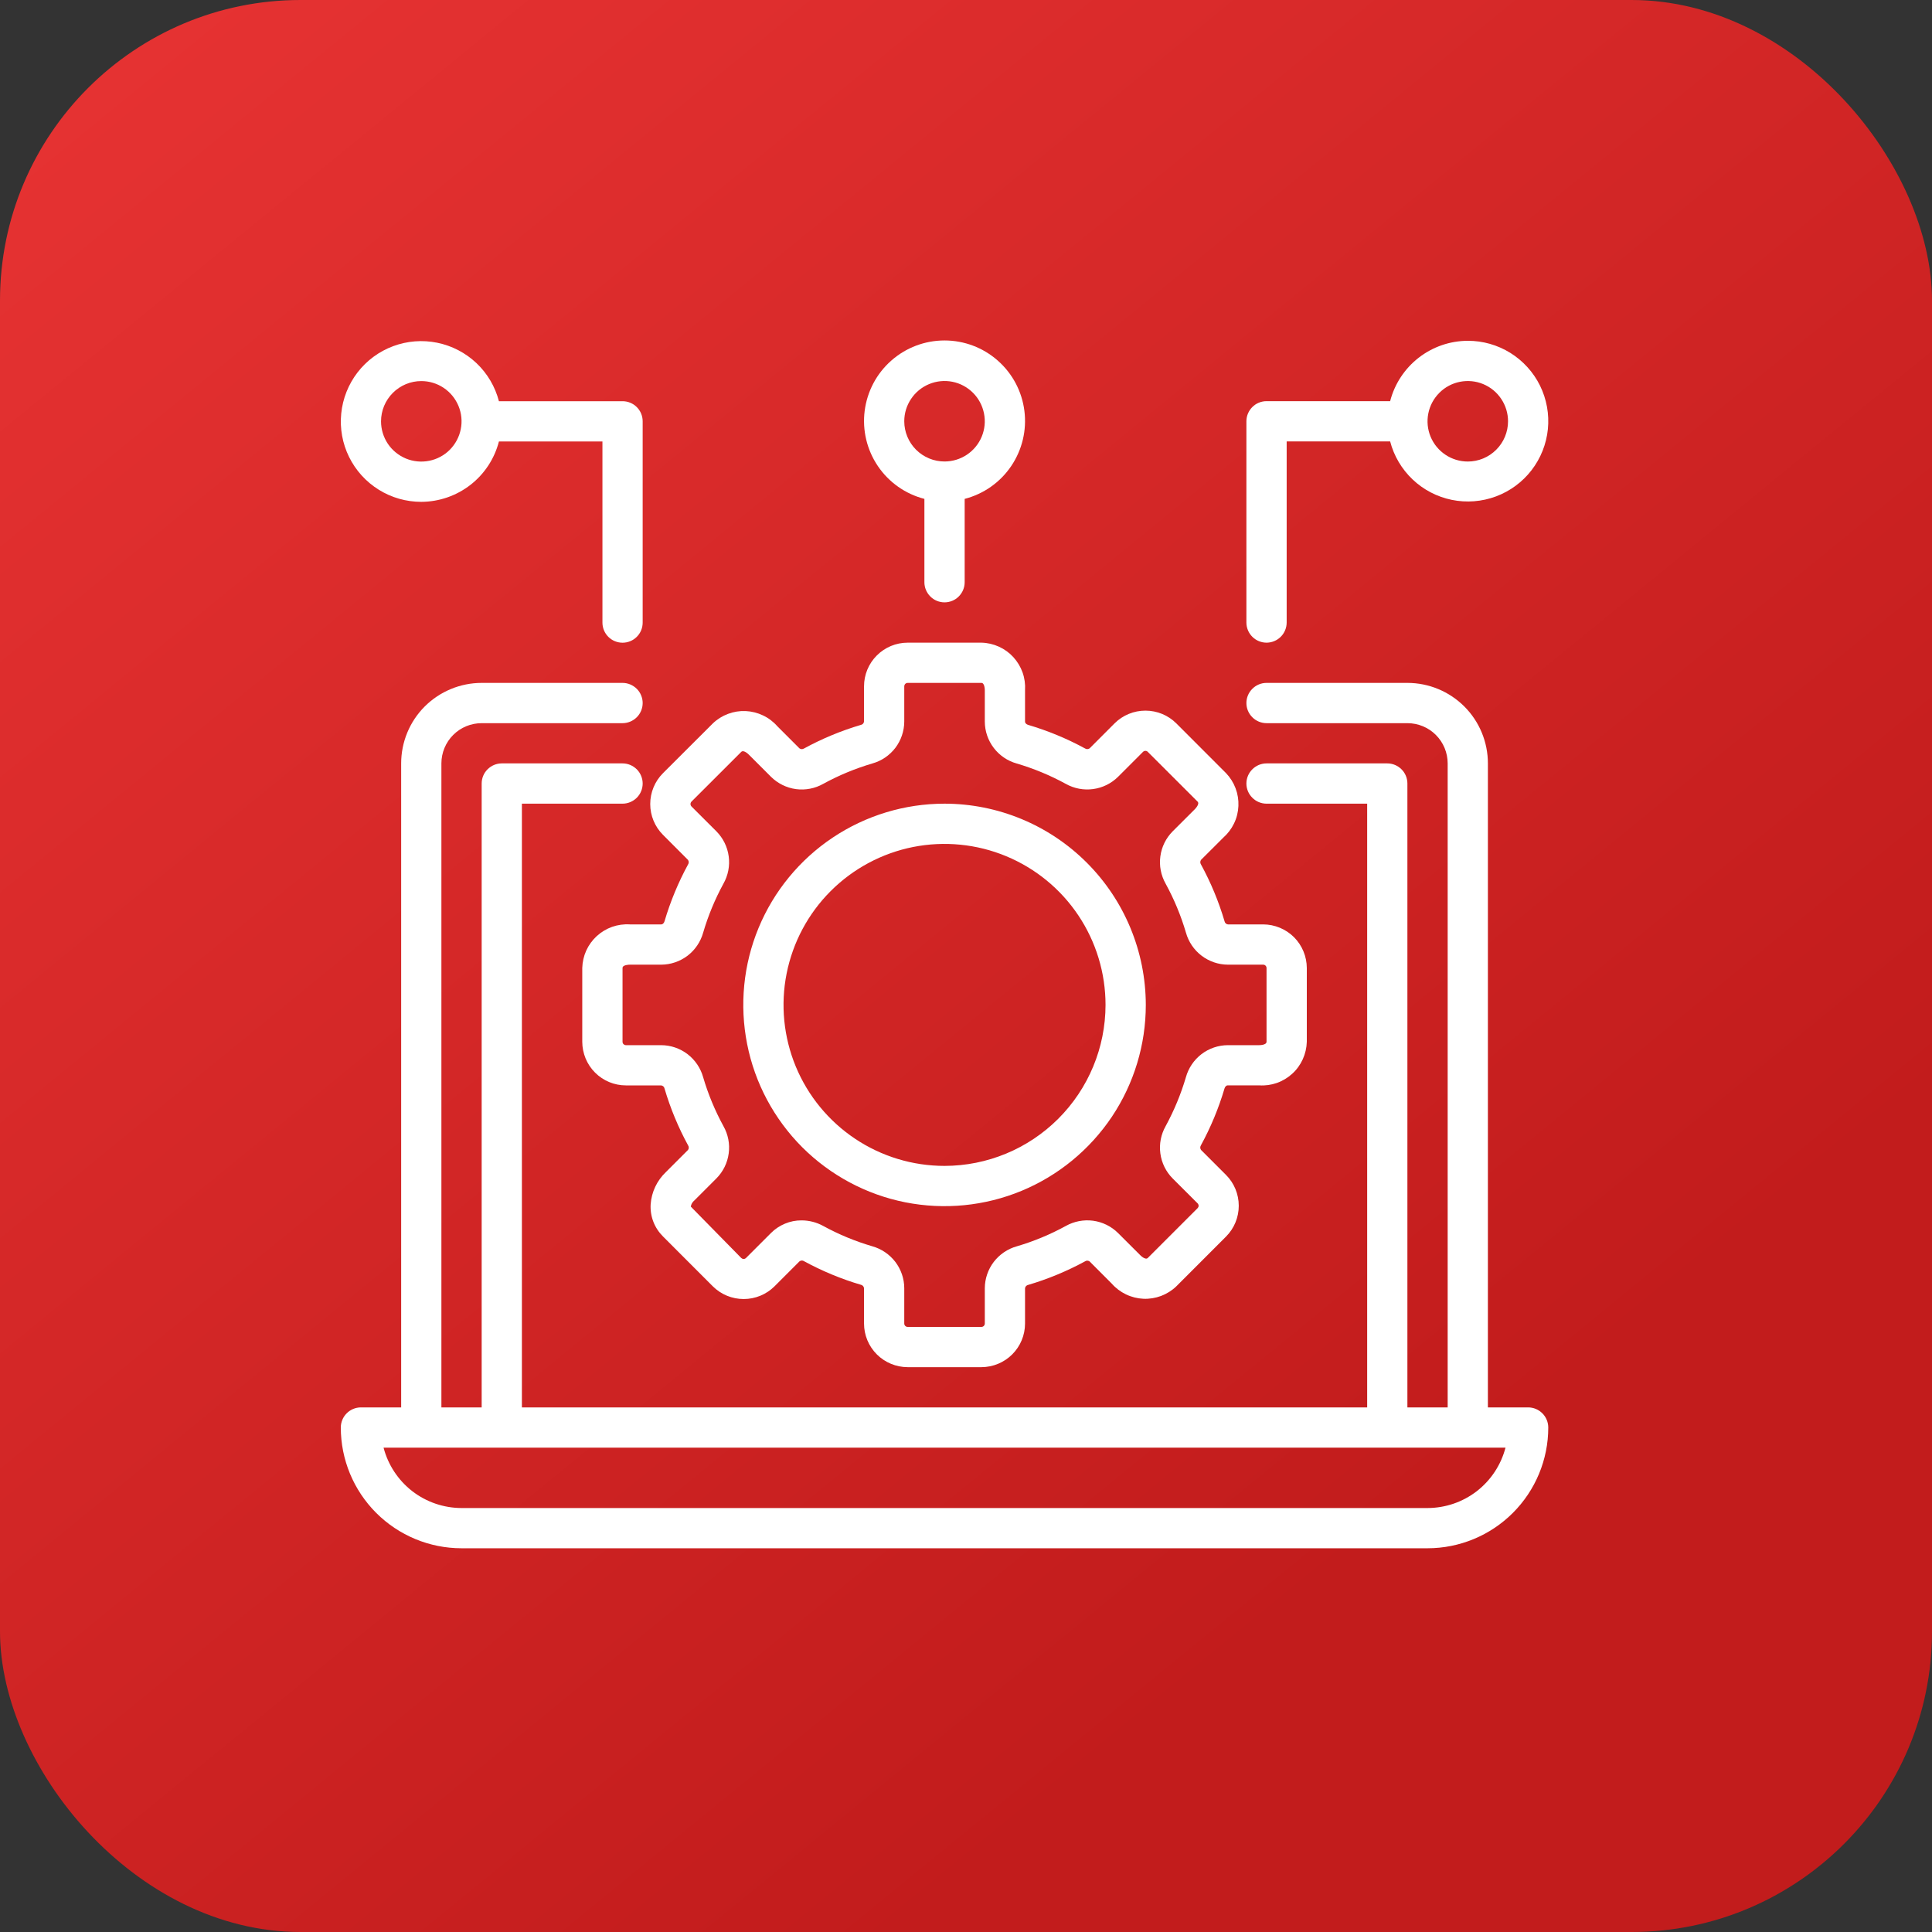
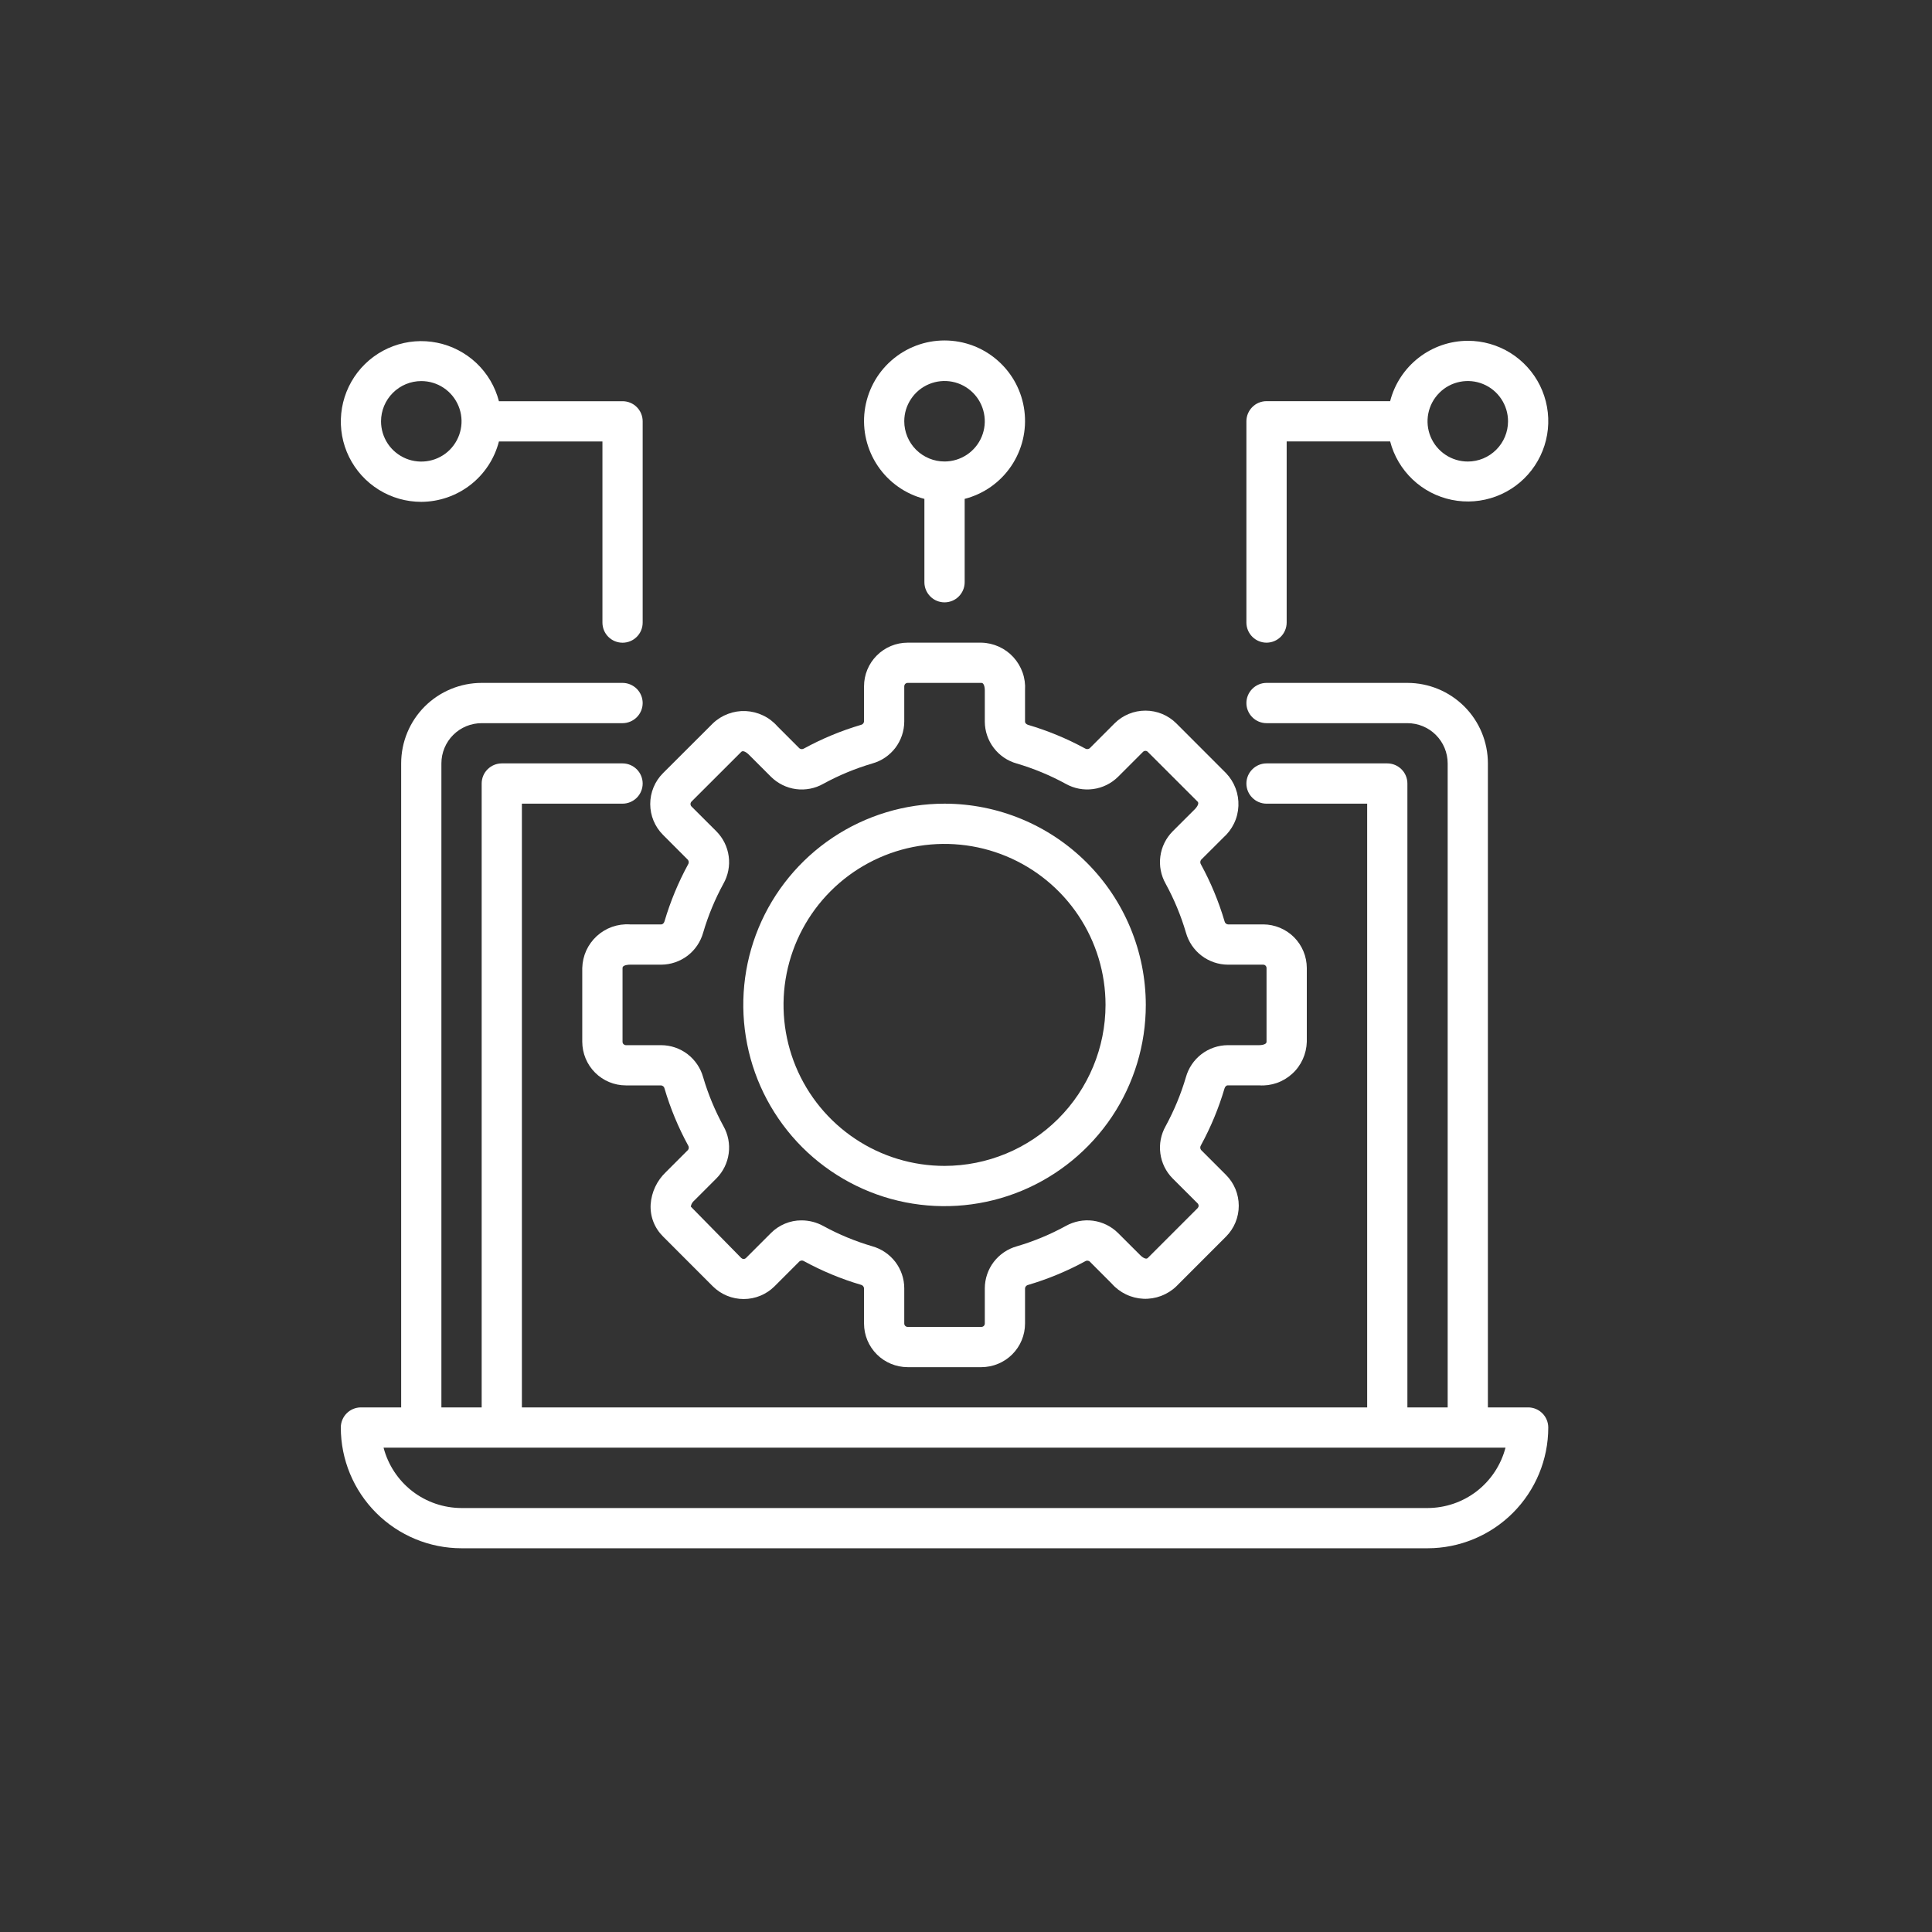
<svg xmlns="http://www.w3.org/2000/svg" width="45" height="45" viewBox="0 0 45 45" fill="none">
  <rect x="0" y="0" width="45" height="45" fill="#333333" stroke="none" />
-   <rect width="45" height="45" rx="7" fill="url(#paint0_linear_3447_702)" />
  <g clip-path="url(#clip0_3447_702)">
    <path d="M35.594 32.781H34.656V17.781C34.656 17.284 34.459 16.807 34.107 16.455C33.755 16.104 33.279 15.906 32.781 15.906H29.5C29.376 15.906 29.256 15.956 29.169 16.044C29.081 16.131 29.031 16.251 29.031 16.375C29.031 16.499 29.081 16.619 29.169 16.706C29.256 16.794 29.376 16.844 29.5 16.844H32.781C33.03 16.844 33.268 16.942 33.444 17.118C33.62 17.294 33.719 17.533 33.719 17.781V32.781H32.781V18.25C32.781 18.126 32.732 18.006 32.644 17.919C32.556 17.831 32.437 17.781 32.312 17.781H29.5C29.376 17.781 29.256 17.831 29.169 17.919C29.081 18.006 29.031 18.126 29.031 18.25C29.031 18.374 29.081 18.494 29.169 18.581C29.256 18.669 29.376 18.719 29.5 18.719H31.844V32.781H12.156V18.719H14.5C14.624 18.719 14.743 18.669 14.832 18.581C14.919 18.494 14.969 18.374 14.969 18.25C14.969 18.126 14.919 18.006 14.832 17.919C14.743 17.831 14.624 17.781 14.5 17.781H11.688C11.563 17.781 11.444 17.831 11.356 17.919C11.268 18.006 11.219 18.126 11.219 18.25V32.781H10.281V17.781C10.281 17.533 10.38 17.294 10.556 17.118C10.732 16.942 10.97 16.844 11.219 16.844H14.5C14.624 16.844 14.743 16.794 14.832 16.706C14.919 16.619 14.969 16.499 14.969 16.375C14.969 16.251 14.919 16.131 14.832 16.044C14.743 15.956 14.624 15.906 14.5 15.906H11.219C10.722 15.906 10.245 16.104 9.893 16.455C9.541 16.807 9.344 17.284 9.344 17.781V32.781H8.406C8.282 32.781 8.163 32.831 8.075 32.919C7.987 33.007 7.938 33.126 7.938 33.25C7.938 33.996 8.235 34.711 8.762 35.238C9.289 35.765 10.004 36.062 10.75 36.062H33.25C33.996 36.062 34.711 35.765 35.238 35.238C35.765 34.711 36.062 33.996 36.062 33.25C36.062 33.126 36.013 33.007 35.925 32.919C35.837 32.831 35.718 32.781 35.594 32.781ZM33.25 35.125H10.75C10.334 35.124 9.931 34.986 9.602 34.732C9.274 34.477 9.039 34.121 8.934 33.719H35.066C34.961 34.121 34.726 34.477 34.398 34.732C34.069 34.986 33.666 35.124 33.25 35.125Z" fill="white" />
    <path d="M28.492 19.511C28.597 19.418 28.683 19.305 28.744 19.178C28.805 19.052 28.839 18.914 28.845 18.773C28.851 18.633 28.829 18.493 28.779 18.361C28.73 18.23 28.654 18.11 28.557 18.008L27.398 16.848C27.207 16.658 26.949 16.552 26.679 16.552C26.41 16.552 26.152 16.658 25.961 16.848L25.38 17.43C25.364 17.441 25.346 17.448 25.327 17.448C25.308 17.449 25.289 17.444 25.273 17.433C24.852 17.204 24.408 17.02 23.948 16.884C23.914 16.874 23.875 16.848 23.875 16.807V16.077C23.884 15.937 23.865 15.797 23.818 15.664C23.771 15.532 23.698 15.41 23.603 15.306C23.509 15.203 23.394 15.12 23.266 15.062C23.138 15.004 23 14.972 22.859 14.969H21.141C20.872 14.969 20.613 15.076 20.423 15.267C20.232 15.457 20.125 15.715 20.125 15.985V16.806C20.123 16.825 20.114 16.843 20.101 16.857C20.088 16.871 20.071 16.881 20.052 16.884C19.592 17.02 19.148 17.204 18.727 17.434C18.711 17.444 18.692 17.449 18.674 17.449C18.655 17.448 18.637 17.442 18.621 17.431L18.106 16.916C18.013 16.81 17.9 16.724 17.773 16.664C17.646 16.603 17.509 16.569 17.368 16.562C17.228 16.556 17.088 16.578 16.956 16.628C16.825 16.677 16.704 16.753 16.603 16.85L15.442 18.009C15.252 18.199 15.145 18.458 15.145 18.727C15.145 18.996 15.252 19.255 15.442 19.445L16.023 20.027C16.035 20.042 16.041 20.06 16.042 20.079C16.043 20.099 16.038 20.117 16.027 20.133C15.798 20.554 15.614 20.998 15.478 21.458C15.468 21.492 15.442 21.531 15.401 21.531H14.671C14.531 21.522 14.39 21.542 14.258 21.588C14.126 21.635 14.004 21.708 13.9 21.803C13.797 21.898 13.713 22.013 13.655 22.14C13.597 22.268 13.566 22.407 13.562 22.547V24.265C13.563 24.535 13.67 24.793 13.86 24.983C14.051 25.174 14.309 25.281 14.578 25.281H15.4C15.419 25.284 15.437 25.292 15.451 25.305C15.465 25.318 15.475 25.335 15.478 25.354C15.614 25.814 15.798 26.259 16.028 26.68C16.038 26.695 16.044 26.714 16.043 26.733C16.043 26.752 16.036 26.77 16.025 26.785L15.509 27.301C15.302 27.498 15.175 27.765 15.155 28.051C15.147 28.189 15.168 28.328 15.218 28.457C15.268 28.586 15.345 28.703 15.444 28.801L16.603 29.961C16.794 30.151 17.052 30.257 17.322 30.257C17.591 30.257 17.849 30.151 18.04 29.961L18.621 29.38C18.636 29.368 18.655 29.361 18.674 29.36C18.693 29.359 18.712 29.365 18.728 29.376C19.149 29.605 19.593 29.79 20.053 29.925C20.072 29.929 20.089 29.939 20.102 29.954C20.115 29.968 20.123 29.987 20.125 30.006V30.828C20.125 31.097 20.232 31.355 20.423 31.546C20.613 31.736 20.872 31.843 21.141 31.844H22.859C23.128 31.843 23.387 31.736 23.577 31.546C23.768 31.355 23.875 31.097 23.875 30.828V30.006C23.877 29.987 23.886 29.969 23.899 29.955C23.912 29.941 23.929 29.932 23.948 29.928C24.408 29.792 24.852 29.608 25.273 29.379C25.289 29.368 25.308 29.362 25.326 29.363C25.345 29.363 25.364 29.37 25.379 29.381L25.894 29.897C25.987 30.003 26.1 30.088 26.227 30.149C26.354 30.21 26.491 30.244 26.632 30.251C26.772 30.257 26.912 30.234 27.044 30.185C27.175 30.135 27.296 30.06 27.397 29.963L28.556 28.803C28.747 28.612 28.853 28.354 28.853 28.085C28.853 27.815 28.747 27.557 28.556 27.366L27.975 26.785C27.964 26.77 27.957 26.751 27.956 26.732C27.956 26.713 27.961 26.694 27.971 26.678C28.201 26.257 28.385 25.813 28.521 25.353C28.531 25.32 28.556 25.28 28.598 25.28H29.328C29.468 25.29 29.609 25.27 29.741 25.224C29.874 25.177 29.995 25.104 30.099 25.009C30.203 24.915 30.286 24.8 30.344 24.672C30.402 24.544 30.434 24.406 30.438 24.265V22.547C30.437 22.278 30.33 22.02 30.14 21.829C29.949 21.639 29.691 21.532 29.422 21.531H28.6C28.581 21.529 28.563 21.521 28.549 21.507C28.535 21.494 28.525 21.477 28.522 21.458C28.386 20.998 28.202 20.554 27.972 20.133C27.962 20.117 27.956 20.099 27.957 20.08C27.957 20.061 27.964 20.043 27.975 20.027L28.492 19.511ZM28.6 22.469H29.422C29.432 22.469 29.442 22.471 29.452 22.475C29.461 22.479 29.47 22.484 29.477 22.492C29.484 22.499 29.49 22.508 29.494 22.517C29.498 22.527 29.5 22.537 29.5 22.547V24.265C29.5 24.341 29.346 24.344 29.329 24.344H28.599C28.377 24.345 28.162 24.418 27.985 24.553C27.809 24.688 27.682 24.876 27.622 25.09C27.506 25.485 27.347 25.867 27.15 26.23C27.041 26.423 26.997 26.646 27.027 26.866C27.056 27.086 27.157 27.291 27.313 27.448L27.895 28.029C27.909 28.044 27.918 28.064 27.918 28.085C27.918 28.105 27.909 28.125 27.895 28.14L26.734 29.301C26.68 29.354 26.57 29.248 26.558 29.235L26.042 28.72C25.884 28.563 25.68 28.463 25.46 28.433C25.24 28.404 25.017 28.447 24.823 28.556C24.461 28.754 24.079 28.913 23.683 29.029C23.469 29.089 23.281 29.217 23.146 29.393C23.012 29.569 22.939 29.785 22.938 30.006V30.828C22.938 30.849 22.929 30.869 22.915 30.883C22.9 30.898 22.88 30.906 22.859 30.906H21.141C21.12 30.906 21.1 30.898 21.085 30.883C21.071 30.869 21.062 30.849 21.062 30.828V30.006C21.062 29.784 20.988 29.569 20.854 29.392C20.719 29.216 20.53 29.088 20.317 29.028C19.921 28.912 19.539 28.754 19.177 28.556C19.021 28.47 18.847 28.425 18.669 28.425C18.537 28.424 18.406 28.45 18.284 28.501C18.162 28.552 18.05 28.626 17.957 28.72L17.376 29.301C17.361 29.315 17.341 29.324 17.32 29.324C17.3 29.324 17.28 29.315 17.265 29.301L16.09 28.104C16.099 28.048 16.128 27.998 16.171 27.963L16.687 27.447C16.843 27.29 16.944 27.085 16.973 26.865C17.003 26.645 16.959 26.422 16.85 26.229C16.652 25.866 16.493 25.484 16.377 25.088C16.317 24.875 16.189 24.687 16.013 24.552C15.837 24.418 15.622 24.345 15.4 24.344H14.578C14.557 24.344 14.538 24.335 14.523 24.321C14.508 24.306 14.5 24.286 14.5 24.265V22.547C14.5 22.471 14.654 22.469 14.671 22.469H15.401C15.623 22.468 15.838 22.394 16.015 22.26C16.191 22.125 16.318 21.937 16.378 21.723C16.494 21.327 16.653 20.945 16.85 20.583C16.959 20.39 17.003 20.166 16.973 19.946C16.944 19.726 16.843 19.522 16.687 19.364L16.105 18.783C16.091 18.768 16.083 18.748 16.083 18.728C16.083 18.707 16.091 18.687 16.105 18.672L17.266 17.512C17.321 17.459 17.43 17.565 17.442 17.577L17.958 18.093C18.116 18.249 18.32 18.35 18.54 18.38C18.76 18.409 18.984 18.366 19.177 18.256C19.539 18.058 19.921 17.9 20.317 17.783C20.531 17.724 20.719 17.596 20.854 17.42C20.988 17.243 21.061 17.028 21.062 16.806V15.985C21.062 15.974 21.064 15.964 21.069 15.955C21.072 15.945 21.078 15.936 21.085 15.929C21.093 15.922 21.101 15.916 21.111 15.912C21.12 15.908 21.131 15.906 21.141 15.906H22.859C22.935 15.906 22.938 16.06 22.938 16.077V16.808C22.939 17.029 23.012 17.245 23.147 17.421C23.281 17.597 23.47 17.725 23.683 17.784C24.079 17.901 24.461 18.059 24.823 18.257C25.017 18.366 25.24 18.409 25.46 18.379C25.68 18.35 25.884 18.249 26.042 18.093L26.623 17.512C26.638 17.497 26.658 17.489 26.679 17.489C26.7 17.489 26.72 17.497 26.734 17.512L27.895 18.672C27.948 18.726 27.842 18.836 27.829 18.849L27.313 19.364C27.157 19.522 27.056 19.726 27.027 19.946C26.997 20.166 27.041 20.39 27.15 20.583C27.348 20.945 27.507 21.328 27.623 21.723C27.683 21.937 27.81 22.125 27.987 22.26C28.163 22.394 28.378 22.468 28.6 22.469Z" fill="white" />
    <path d="M22 18.719C21.073 18.719 20.167 18.994 19.396 19.509C18.625 20.024 18.024 20.756 17.669 21.612C17.314 22.469 17.222 23.412 17.403 24.321C17.583 25.23 18.03 26.065 18.685 26.721C19.341 27.376 20.176 27.823 21.085 28.004C21.995 28.184 22.937 28.092 23.794 27.737C24.65 27.382 25.382 26.781 25.898 26.011C26.413 25.24 26.688 24.333 26.688 23.406C26.686 22.163 26.192 20.972 25.313 20.093C24.434 19.214 23.243 18.72 22 18.719ZM22 27.156C21.258 27.156 20.533 26.936 19.917 26.524C19.3 26.112 18.819 25.526 18.535 24.841C18.252 24.156 18.177 23.402 18.322 22.675C18.467 21.947 18.824 21.279 19.348 20.755C19.873 20.23 20.541 19.873 21.268 19.728C21.996 19.584 22.75 19.658 23.435 19.942C24.12 20.226 24.706 20.706 25.118 21.323C25.53 21.939 25.75 22.665 25.75 23.406C25.749 24.401 25.353 25.354 24.65 26.057C23.947 26.76 22.994 27.155 22 27.156Z" fill="white" />
    <path d="M9.813 11.689C10.227 11.687 10.63 11.548 10.957 11.294C11.284 11.04 11.518 10.684 11.621 10.283H14.032V14.501C14.032 14.626 14.081 14.745 14.169 14.833C14.257 14.921 14.376 14.97 14.501 14.97C14.625 14.97 14.744 14.921 14.832 14.833C14.92 14.745 14.969 14.626 14.969 14.501V9.814C14.969 9.689 14.92 9.57 14.832 9.482C14.744 9.394 14.625 9.345 14.501 9.345H11.621C11.533 9.006 11.352 8.699 11.098 8.458C10.844 8.218 10.527 8.053 10.184 7.983C9.841 7.913 9.485 7.941 9.157 8.063C8.829 8.185 8.542 8.397 8.328 8.674C8.115 8.951 7.983 9.282 7.948 9.631C7.913 9.979 7.976 10.33 8.131 10.644C8.286 10.958 8.525 11.222 8.823 11.407C9.12 11.592 9.463 11.689 9.813 11.689ZM9.813 8.876C9.998 8.876 10.18 8.931 10.334 9.034C10.488 9.137 10.608 9.284 10.679 9.455C10.75 9.626 10.769 9.815 10.732 9.997C10.696 10.178 10.607 10.345 10.476 10.477C10.345 10.608 10.178 10.697 9.996 10.733C9.814 10.769 9.626 10.751 9.454 10.68C9.283 10.609 9.136 10.489 9.033 10.335C8.93 10.18 8.875 9.999 8.875 9.814C8.875 9.565 8.974 9.327 9.15 9.151C9.326 8.975 9.564 8.876 9.813 8.876Z" fill="white" />
    <path d="M22 14.03C22.124 14.03 22.244 13.981 22.331 13.893C22.419 13.805 22.469 13.686 22.469 13.562V11.62C22.911 11.506 23.296 11.235 23.552 10.857C23.808 10.479 23.918 10.021 23.86 9.568C23.803 9.116 23.582 8.699 23.239 8.398C22.897 8.096 22.456 7.93 22 7.93C21.544 7.93 21.103 8.096 20.761 8.398C20.418 8.699 20.198 9.116 20.14 9.568C20.082 10.021 20.192 10.479 20.448 10.857C20.704 11.235 21.089 11.506 21.531 11.62V13.562C21.531 13.686 21.581 13.805 21.669 13.893C21.756 13.981 21.876 14.03 22 14.03ZM21.062 9.812C21.062 9.626 21.117 9.445 21.221 9.291C21.323 9.137 21.47 9.017 21.641 8.946C21.812 8.875 22.001 8.856 22.183 8.892C22.365 8.928 22.532 9.018 22.663 9.149C22.794 9.28 22.883 9.447 22.919 9.629C22.956 9.811 22.937 9.999 22.866 10.171C22.795 10.342 22.675 10.488 22.521 10.591C22.367 10.694 22.185 10.749 22 10.749C21.751 10.749 21.513 10.65 21.337 10.475C21.161 10.299 21.062 10.06 21.062 9.812Z" fill="white" />
    <path d="M34.188 7.938C33.773 7.939 33.371 8.078 33.044 8.332C32.716 8.587 32.483 8.942 32.379 9.344H29.5C29.376 9.344 29.256 9.393 29.169 9.481C29.081 9.569 29.031 9.688 29.031 9.812V14.5C29.031 14.624 29.081 14.744 29.169 14.832C29.256 14.919 29.376 14.969 29.5 14.969C29.624 14.969 29.744 14.919 29.831 14.832C29.919 14.744 29.969 14.624 29.969 14.5V10.281H32.379C32.467 10.62 32.649 10.927 32.903 11.168C33.157 11.409 33.473 11.573 33.816 11.643C34.159 11.713 34.515 11.685 34.843 11.563C35.171 11.441 35.458 11.23 35.672 10.953C35.886 10.675 36.018 10.344 36.053 9.996C36.088 9.647 36.024 9.296 35.87 8.982C35.715 8.668 35.475 8.404 35.178 8.219C34.881 8.035 34.538 7.937 34.188 7.938ZM34.188 10.75C34.002 10.75 33.821 10.695 33.667 10.592C33.513 10.489 33.392 10.343 33.321 10.171C33.25 10 33.232 9.811 33.268 9.63C33.304 9.448 33.394 9.281 33.525 9.15C33.656 9.018 33.823 8.929 34.005 8.893C34.187 8.857 34.375 8.875 34.546 8.946C34.718 9.017 34.864 9.137 34.967 9.292C35.07 9.446 35.125 9.627 35.125 9.812C35.125 10.061 35.026 10.3 34.85 10.475C34.675 10.651 34.436 10.75 34.188 10.75Z" fill="white" />
  </g>
  <defs>
    <linearGradient id="paint0_linear_3447_702" x1="-1.35" y1="-6.3" x2="32.85" y2="35.55" gradientUnits="userSpaceOnUse">
      <stop stop-color="#EC3636" />
      <stop offset="1" stop-color="#C21C1C" />
    </linearGradient>
    <clipPath id="clip0_3447_702">
      <rect width="30" height="30" fill="white" transform="translate(7 7)" />
    </clipPath>
  </defs>
</svg>